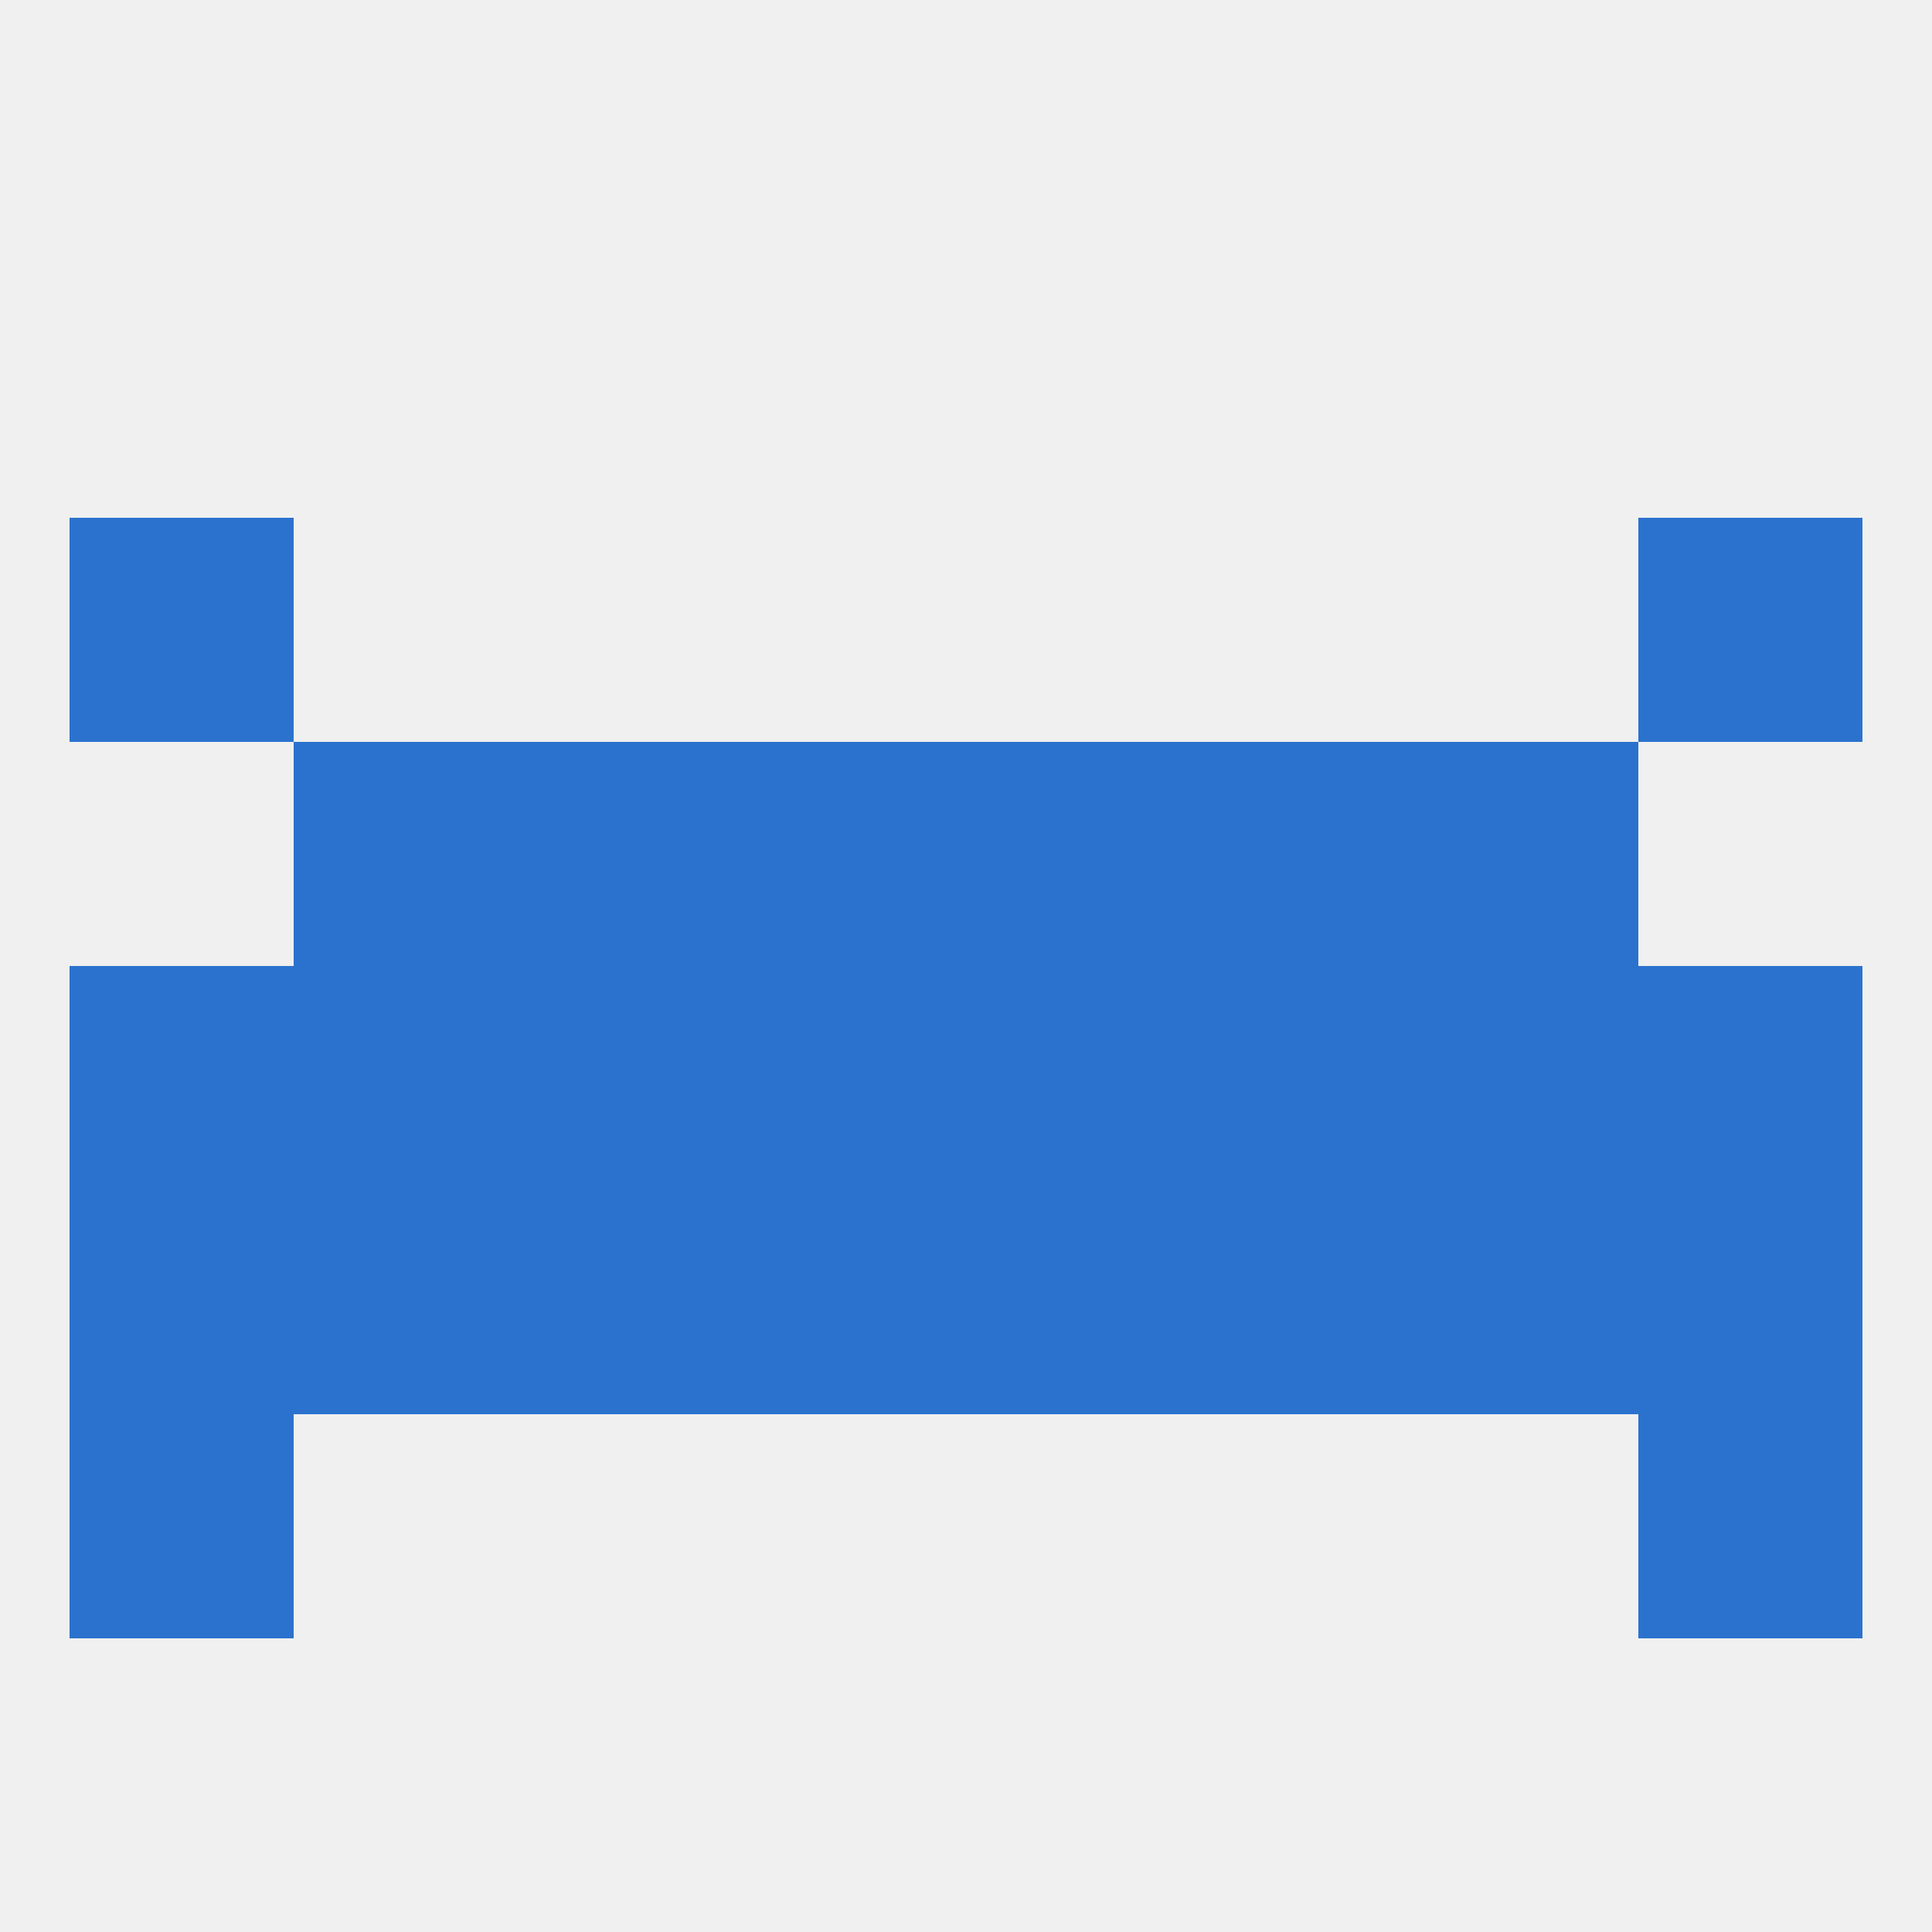
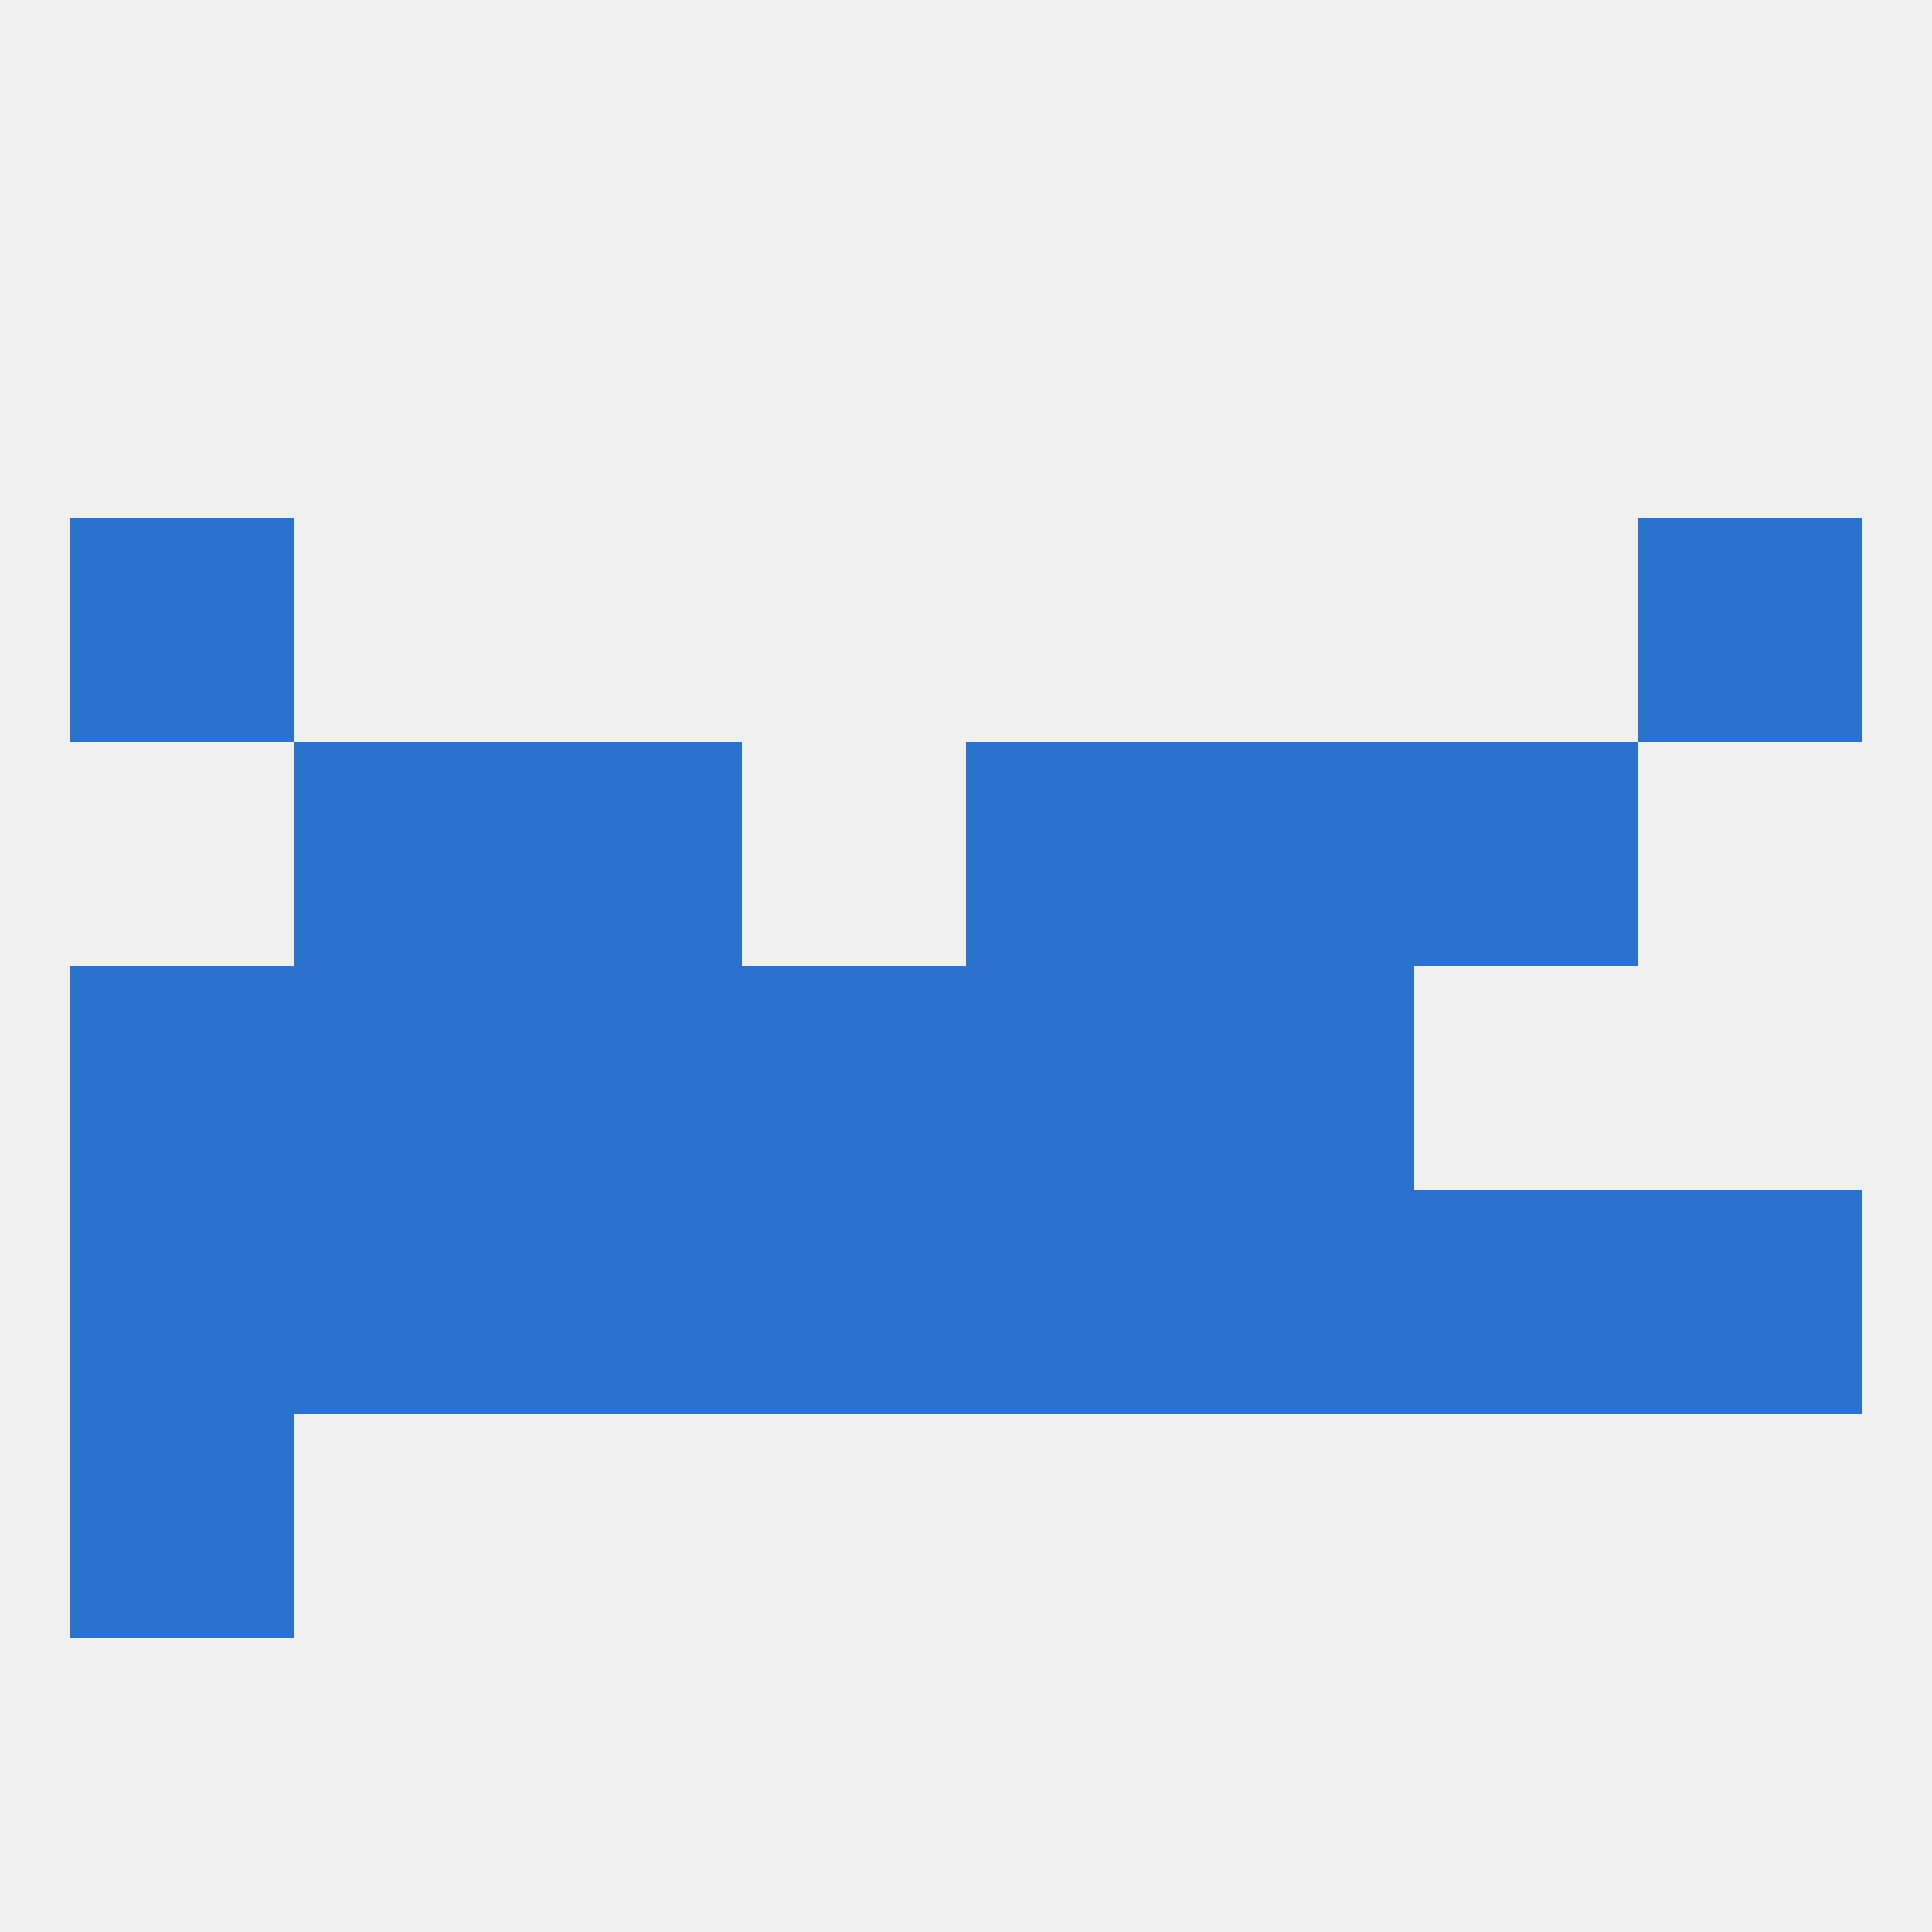
<svg xmlns="http://www.w3.org/2000/svg" version="1.1" baseprofile="full" width="250" height="250" viewBox="0 0 250 250">
  <rect width="100%" height="100%" fill="rgba(240,240,240,255)" />
  <rect x="183" y="96" width="29" height="29" fill="rgba(43,114,206,255)" />
  <rect x="67" y="96" width="29" height="29" fill="rgba(43,114,206,255)" />
  <rect x="154" y="96" width="29" height="29" fill="rgba(43,114,206,255)" />
-   <rect x="96" y="96" width="29" height="29" fill="rgba(43,114,206,255)" />
  <rect x="125" y="96" width="29" height="29" fill="rgba(43,114,206,255)" />
  <rect x="38" y="96" width="29" height="29" fill="rgba(43,114,206,255)" />
  <rect x="125" y="125" width="29" height="29" fill="rgba(43,114,206,255)" />
-   <rect x="212" y="125" width="29" height="29" fill="rgba(43,114,206,255)" />
  <rect x="67" y="125" width="29" height="29" fill="rgba(43,114,206,255)" />
  <rect x="154" y="125" width="29" height="29" fill="rgba(43,114,206,255)" />
  <rect x="38" y="125" width="29" height="29" fill="rgba(43,114,206,255)" />
-   <rect x="183" y="125" width="29" height="29" fill="rgba(43,114,206,255)" />
  <rect x="96" y="125" width="29" height="29" fill="rgba(43,114,206,255)" />
  <rect x="9" y="125" width="29" height="29" fill="rgba(43,114,206,255)" />
  <rect x="9" y="67" width="29" height="29" fill="rgba(43,114,206,255)" />
  <rect x="212" y="67" width="29" height="29" fill="rgba(43,114,206,255)" />
  <rect x="96" y="154" width="29" height="29" fill="rgba(43,114,206,255)" />
  <rect x="125" y="154" width="29" height="29" fill="rgba(43,114,206,255)" />
  <rect x="9" y="154" width="29" height="29" fill="rgba(43,114,206,255)" />
  <rect x="212" y="154" width="29" height="29" fill="rgba(43,114,206,255)" />
  <rect x="38" y="154" width="29" height="29" fill="rgba(43,114,206,255)" />
  <rect x="183" y="154" width="29" height="29" fill="rgba(43,114,206,255)" />
  <rect x="67" y="154" width="29" height="29" fill="rgba(43,114,206,255)" />
  <rect x="154" y="154" width="29" height="29" fill="rgba(43,114,206,255)" />
  <rect x="9" y="183" width="29" height="29" fill="rgba(43,114,206,255)" />
-   <rect x="212" y="183" width="29" height="29" fill="rgba(43,114,206,255)" />
</svg>